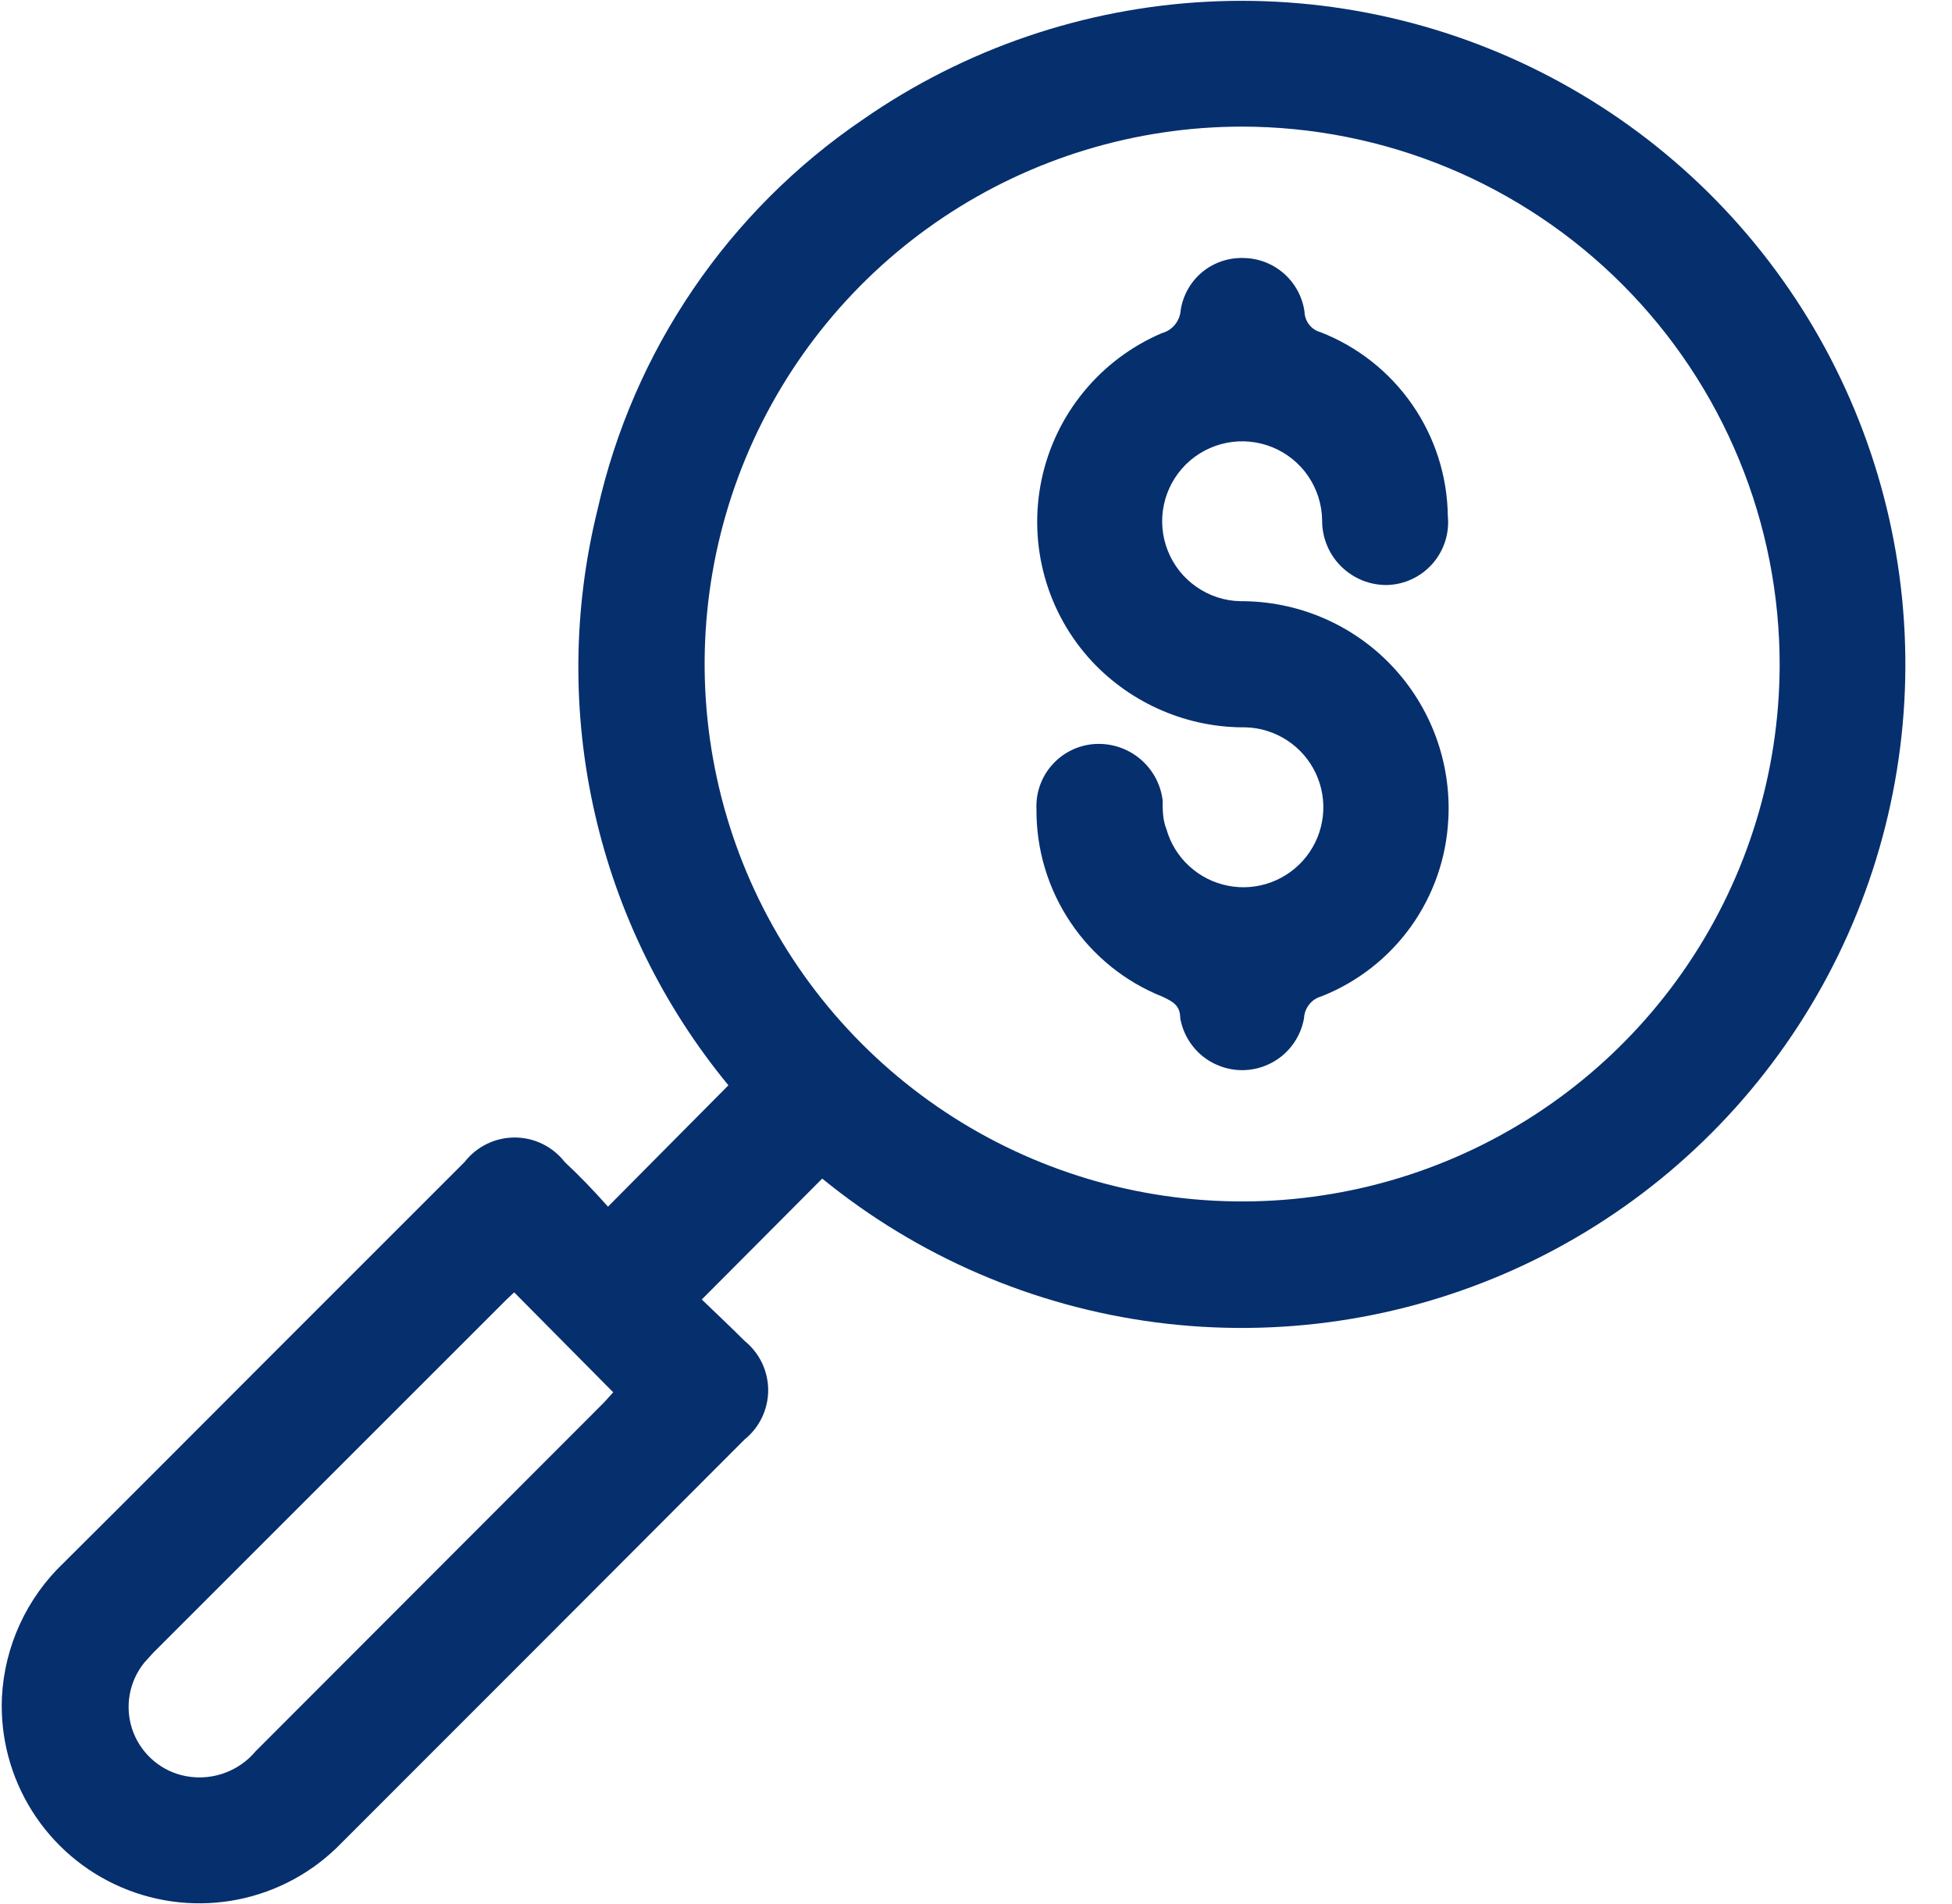
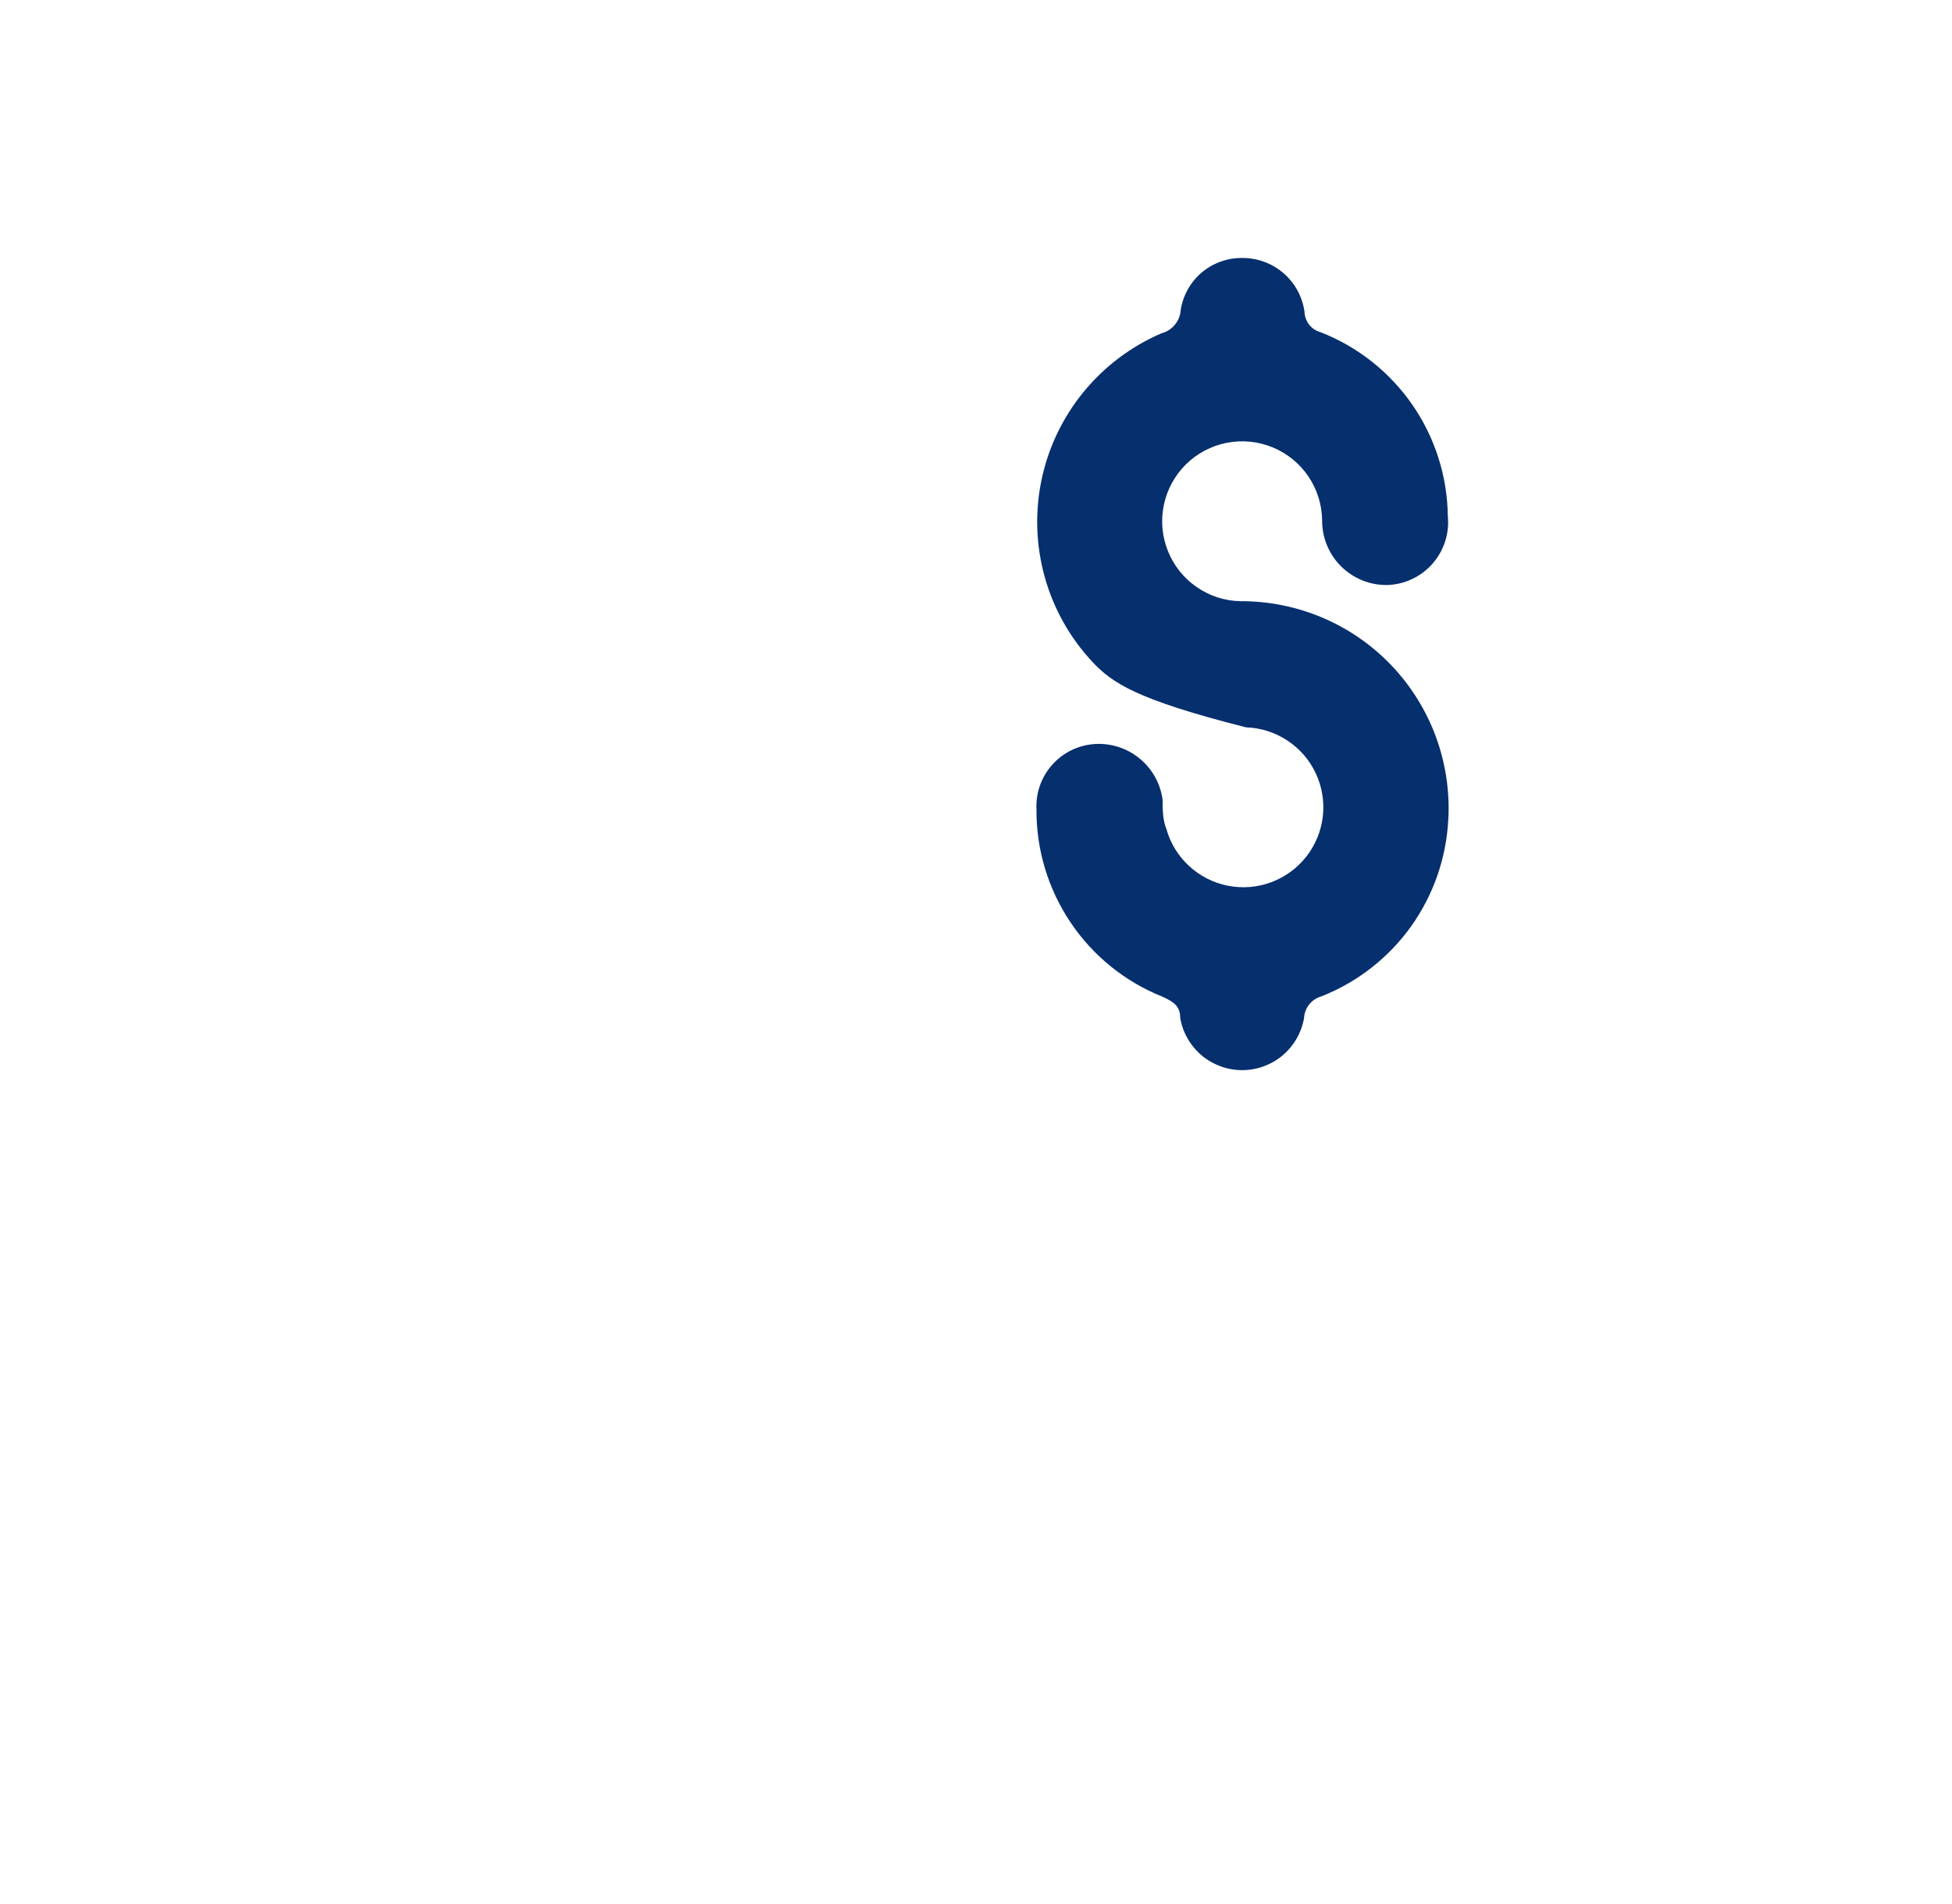
<svg xmlns="http://www.w3.org/2000/svg" width="41" height="40" viewBox="0 0 41 40" fill="none">
-   <path d="M12.77 25.35L15.3 22.8C13.931 21.139 12.969 19.18 12.492 17.081C12.014 14.982 12.034 12.8 12.55 10.71C13.3 7.362 15.3 4.426 18.14 2.5C20.269 1.024 22.768 0.171 25.355 0.036C27.942 -0.098 30.516 0.49 32.787 1.737C35.058 2.983 36.937 4.838 38.213 7.093C39.489 9.348 40.111 11.913 40.01 14.502C39.909 17.091 39.088 19.6 37.64 21.748C36.192 23.897 34.174 25.599 31.813 26.665C29.451 27.73 26.84 28.116 24.271 27.78C21.702 27.443 19.278 26.398 17.27 24.76L14.74 27.3C15.01 27.56 15.33 27.86 15.64 28.17C15.794 28.295 15.919 28.453 16.005 28.632C16.09 28.811 16.135 29.007 16.135 29.205C16.135 29.404 16.09 29.6 16.005 29.779C15.919 29.958 15.794 30.116 15.64 30.24C12.82 33.067 9.997 35.894 7.17 38.72C6.585 39.325 5.83 39.738 5.004 39.904C4.179 40.07 3.323 39.981 2.55 39.649C1.776 39.318 1.122 38.758 0.674 38.046C0.225 37.333 0.004 36.501 0.04 35.66C0.094 34.585 0.559 33.572 1.34 32.83C2.87 31.31 4.34 29.83 5.92 28.25L9.76 24.41C9.884 24.25 10.043 24.121 10.226 24.032C10.408 23.943 10.607 23.897 10.81 23.897C11.013 23.897 11.213 23.943 11.394 24.032C11.576 24.121 11.736 24.25 11.86 24.41C12.18 24.71 12.46 25 12.77 25.35ZM26.08 2.66C23.85 2.662 21.67 3.325 19.816 4.564C17.961 5.804 16.516 7.565 15.661 9.625C14.807 11.685 14.582 13.953 15.015 16.141C15.447 18.329 16.518 20.339 18.093 21.919C19.667 23.499 21.674 24.578 23.861 25.018C26.047 25.458 28.315 25.241 30.378 24.394C32.441 23.547 34.208 22.108 35.454 20.258C36.7 18.408 37.37 16.231 37.38 14C37.385 12.513 37.097 11.039 36.531 9.664C35.966 8.288 35.134 7.038 34.084 5.984C33.035 4.931 31.787 4.095 30.414 3.524C29.04 2.954 27.567 2.66 26.08 2.66ZM10.8 27.15L10.64 27.3L3.22 34.72L3.03 34.93C2.875 35.122 2.77 35.35 2.726 35.592C2.681 35.835 2.698 36.085 2.774 36.319C2.851 36.554 2.985 36.765 3.164 36.935C3.343 37.105 3.562 37.227 3.8 37.29C4.082 37.364 4.38 37.356 4.657 37.268C4.935 37.179 5.183 37.014 5.37 36.79L12.69 29.46L12.88 29.25L10.8 27.15Z" fill="#062F6E" />
-   <path d="M30.42 17.21C30.381 18.02 30.109 18.802 29.638 19.462C29.166 20.122 28.514 20.631 27.76 20.93C27.657 20.958 27.566 21.017 27.5 21.1C27.433 21.183 27.395 21.284 27.39 21.39C27.336 21.696 27.176 21.973 26.939 22.173C26.701 22.372 26.4 22.482 26.09 22.482C25.78 22.482 25.479 22.372 25.241 22.173C25.004 21.973 24.844 21.696 24.79 21.39C24.79 21.12 24.63 21.04 24.42 20.94C23.633 20.627 22.959 20.083 22.487 19.38C22.014 18.677 21.764 17.848 21.77 17C21.754 16.656 21.873 16.319 22.104 16.063C22.334 15.806 22.656 15.651 23 15.63C23.342 15.61 23.68 15.721 23.943 15.94C24.207 16.159 24.378 16.47 24.42 16.81C24.42 17.01 24.42 17.22 24.5 17.42C24.585 17.719 24.751 17.988 24.98 18.197C25.208 18.407 25.49 18.549 25.794 18.608C26.099 18.668 26.414 18.642 26.704 18.533C26.994 18.424 27.249 18.238 27.44 17.993C27.631 17.749 27.75 17.456 27.785 17.148C27.82 16.84 27.769 16.528 27.637 16.247C27.506 15.966 27.299 15.727 27.04 15.557C26.781 15.386 26.48 15.29 26.17 15.28C25.568 15.286 24.971 15.167 24.417 14.931C23.863 14.695 23.364 14.348 22.95 13.91C22.476 13.405 22.131 12.793 21.945 12.126C21.758 11.458 21.735 10.756 21.877 10.078C22.019 9.4 22.323 8.766 22.762 8.231C23.201 7.695 23.763 7.273 24.4 7C24.51 6.971 24.608 6.908 24.679 6.82C24.751 6.732 24.793 6.624 24.8 6.51C24.849 6.201 25.008 5.919 25.249 5.718C25.491 5.518 25.797 5.412 26.11 5.42C26.425 5.422 26.729 5.537 26.966 5.745C27.203 5.953 27.357 6.238 27.4 6.55C27.403 6.649 27.438 6.744 27.499 6.822C27.56 6.899 27.645 6.955 27.74 6.98C28.519 7.285 29.189 7.815 29.665 8.503C30.14 9.19 30.4 10.004 30.41 10.84C30.428 11.02 30.409 11.202 30.354 11.374C30.298 11.546 30.209 11.705 30.09 11.841C29.97 11.977 29.825 12.087 29.661 12.164C29.498 12.242 29.321 12.284 29.14 12.29C28.96 12.293 28.782 12.26 28.615 12.193C28.448 12.125 28.297 12.025 28.169 11.899C28.041 11.772 27.94 11.621 27.872 11.455C27.803 11.289 27.769 11.11 27.77 10.93C27.766 10.601 27.665 10.28 27.48 10.007C27.295 9.734 27.033 9.522 26.728 9.397C26.423 9.272 26.088 9.239 25.765 9.303C25.441 9.367 25.144 9.524 24.909 9.756C24.675 9.988 24.514 10.283 24.446 10.606C24.378 10.929 24.407 11.264 24.529 11.571C24.65 11.877 24.859 12.141 25.13 12.329C25.4 12.518 25.72 12.623 26.05 12.63C26.645 12.627 27.234 12.745 27.781 12.978C28.328 13.211 28.822 13.553 29.231 13.984C29.64 14.415 29.957 14.926 30.162 15.484C30.366 16.043 30.454 16.637 30.42 17.23V17.21Z" fill="#062F6E" />
+   <path d="M30.42 17.21C30.381 18.02 30.109 18.802 29.638 19.462C29.166 20.122 28.514 20.631 27.76 20.93C27.657 20.958 27.566 21.017 27.5 21.1C27.433 21.183 27.395 21.284 27.39 21.39C27.336 21.696 27.176 21.973 26.939 22.173C26.701 22.372 26.4 22.482 26.09 22.482C25.78 22.482 25.479 22.372 25.241 22.173C25.004 21.973 24.844 21.696 24.79 21.39C24.79 21.12 24.63 21.04 24.42 20.94C23.633 20.627 22.959 20.083 22.487 19.38C22.014 18.677 21.764 17.848 21.77 17C21.754 16.656 21.873 16.319 22.104 16.063C22.334 15.806 22.656 15.651 23 15.63C23.342 15.61 23.68 15.721 23.943 15.94C24.207 16.159 24.378 16.47 24.42 16.81C24.42 17.01 24.42 17.22 24.5 17.42C24.585 17.719 24.751 17.988 24.98 18.197C25.208 18.407 25.49 18.549 25.794 18.608C26.099 18.668 26.414 18.642 26.704 18.533C26.994 18.424 27.249 18.238 27.44 17.993C27.631 17.749 27.75 17.456 27.785 17.148C27.82 16.84 27.769 16.528 27.637 16.247C27.506 15.966 27.299 15.727 27.04 15.557C26.781 15.386 26.48 15.29 26.17 15.28C23.863 14.695 23.364 14.348 22.95 13.91C22.476 13.405 22.131 12.793 21.945 12.126C21.758 11.458 21.735 10.756 21.877 10.078C22.019 9.4 22.323 8.766 22.762 8.231C23.201 7.695 23.763 7.273 24.4 7C24.51 6.971 24.608 6.908 24.679 6.82C24.751 6.732 24.793 6.624 24.8 6.51C24.849 6.201 25.008 5.919 25.249 5.718C25.491 5.518 25.797 5.412 26.11 5.42C26.425 5.422 26.729 5.537 26.966 5.745C27.203 5.953 27.357 6.238 27.4 6.55C27.403 6.649 27.438 6.744 27.499 6.822C27.56 6.899 27.645 6.955 27.74 6.98C28.519 7.285 29.189 7.815 29.665 8.503C30.14 9.19 30.4 10.004 30.41 10.84C30.428 11.02 30.409 11.202 30.354 11.374C30.298 11.546 30.209 11.705 30.09 11.841C29.97 11.977 29.825 12.087 29.661 12.164C29.498 12.242 29.321 12.284 29.14 12.29C28.96 12.293 28.782 12.26 28.615 12.193C28.448 12.125 28.297 12.025 28.169 11.899C28.041 11.772 27.94 11.621 27.872 11.455C27.803 11.289 27.769 11.11 27.77 10.93C27.766 10.601 27.665 10.28 27.48 10.007C27.295 9.734 27.033 9.522 26.728 9.397C26.423 9.272 26.088 9.239 25.765 9.303C25.441 9.367 25.144 9.524 24.909 9.756C24.675 9.988 24.514 10.283 24.446 10.606C24.378 10.929 24.407 11.264 24.529 11.571C24.65 11.877 24.859 12.141 25.13 12.329C25.4 12.518 25.72 12.623 26.05 12.63C26.645 12.627 27.234 12.745 27.781 12.978C28.328 13.211 28.822 13.553 29.231 13.984C29.64 14.415 29.957 14.926 30.162 15.484C30.366 16.043 30.454 16.637 30.42 17.23V17.21Z" fill="#062F6E" />
</svg>